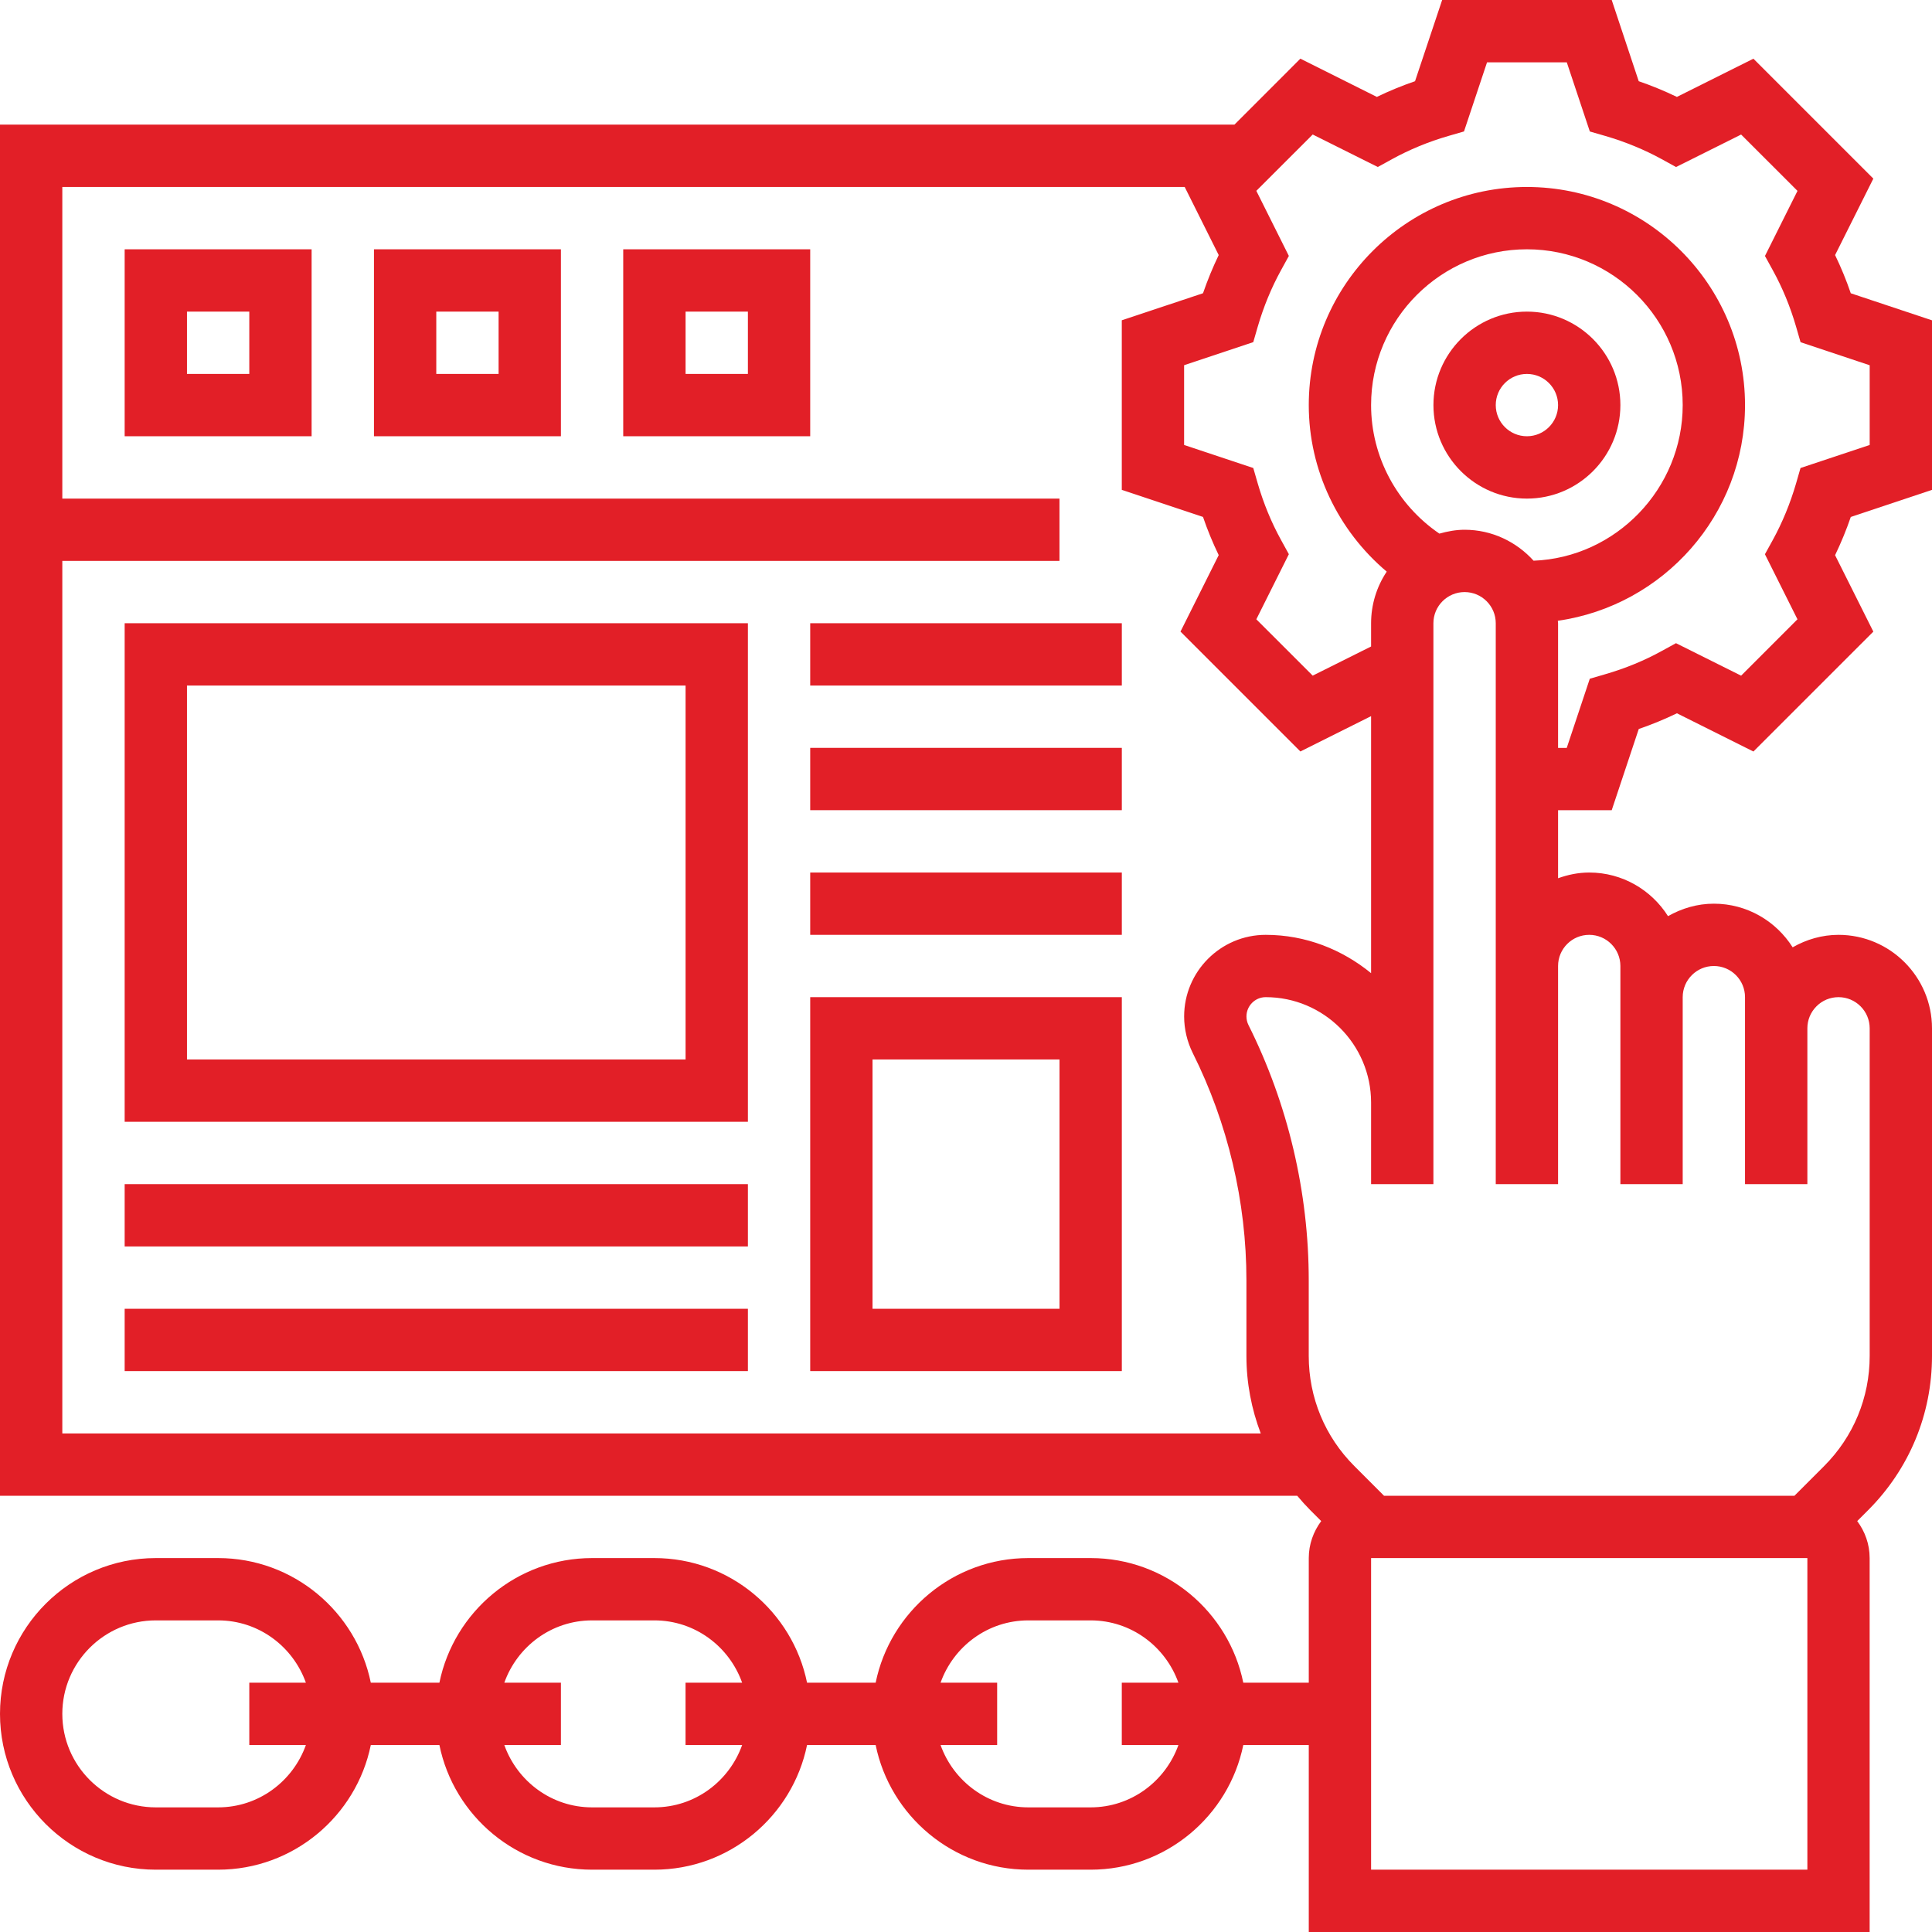
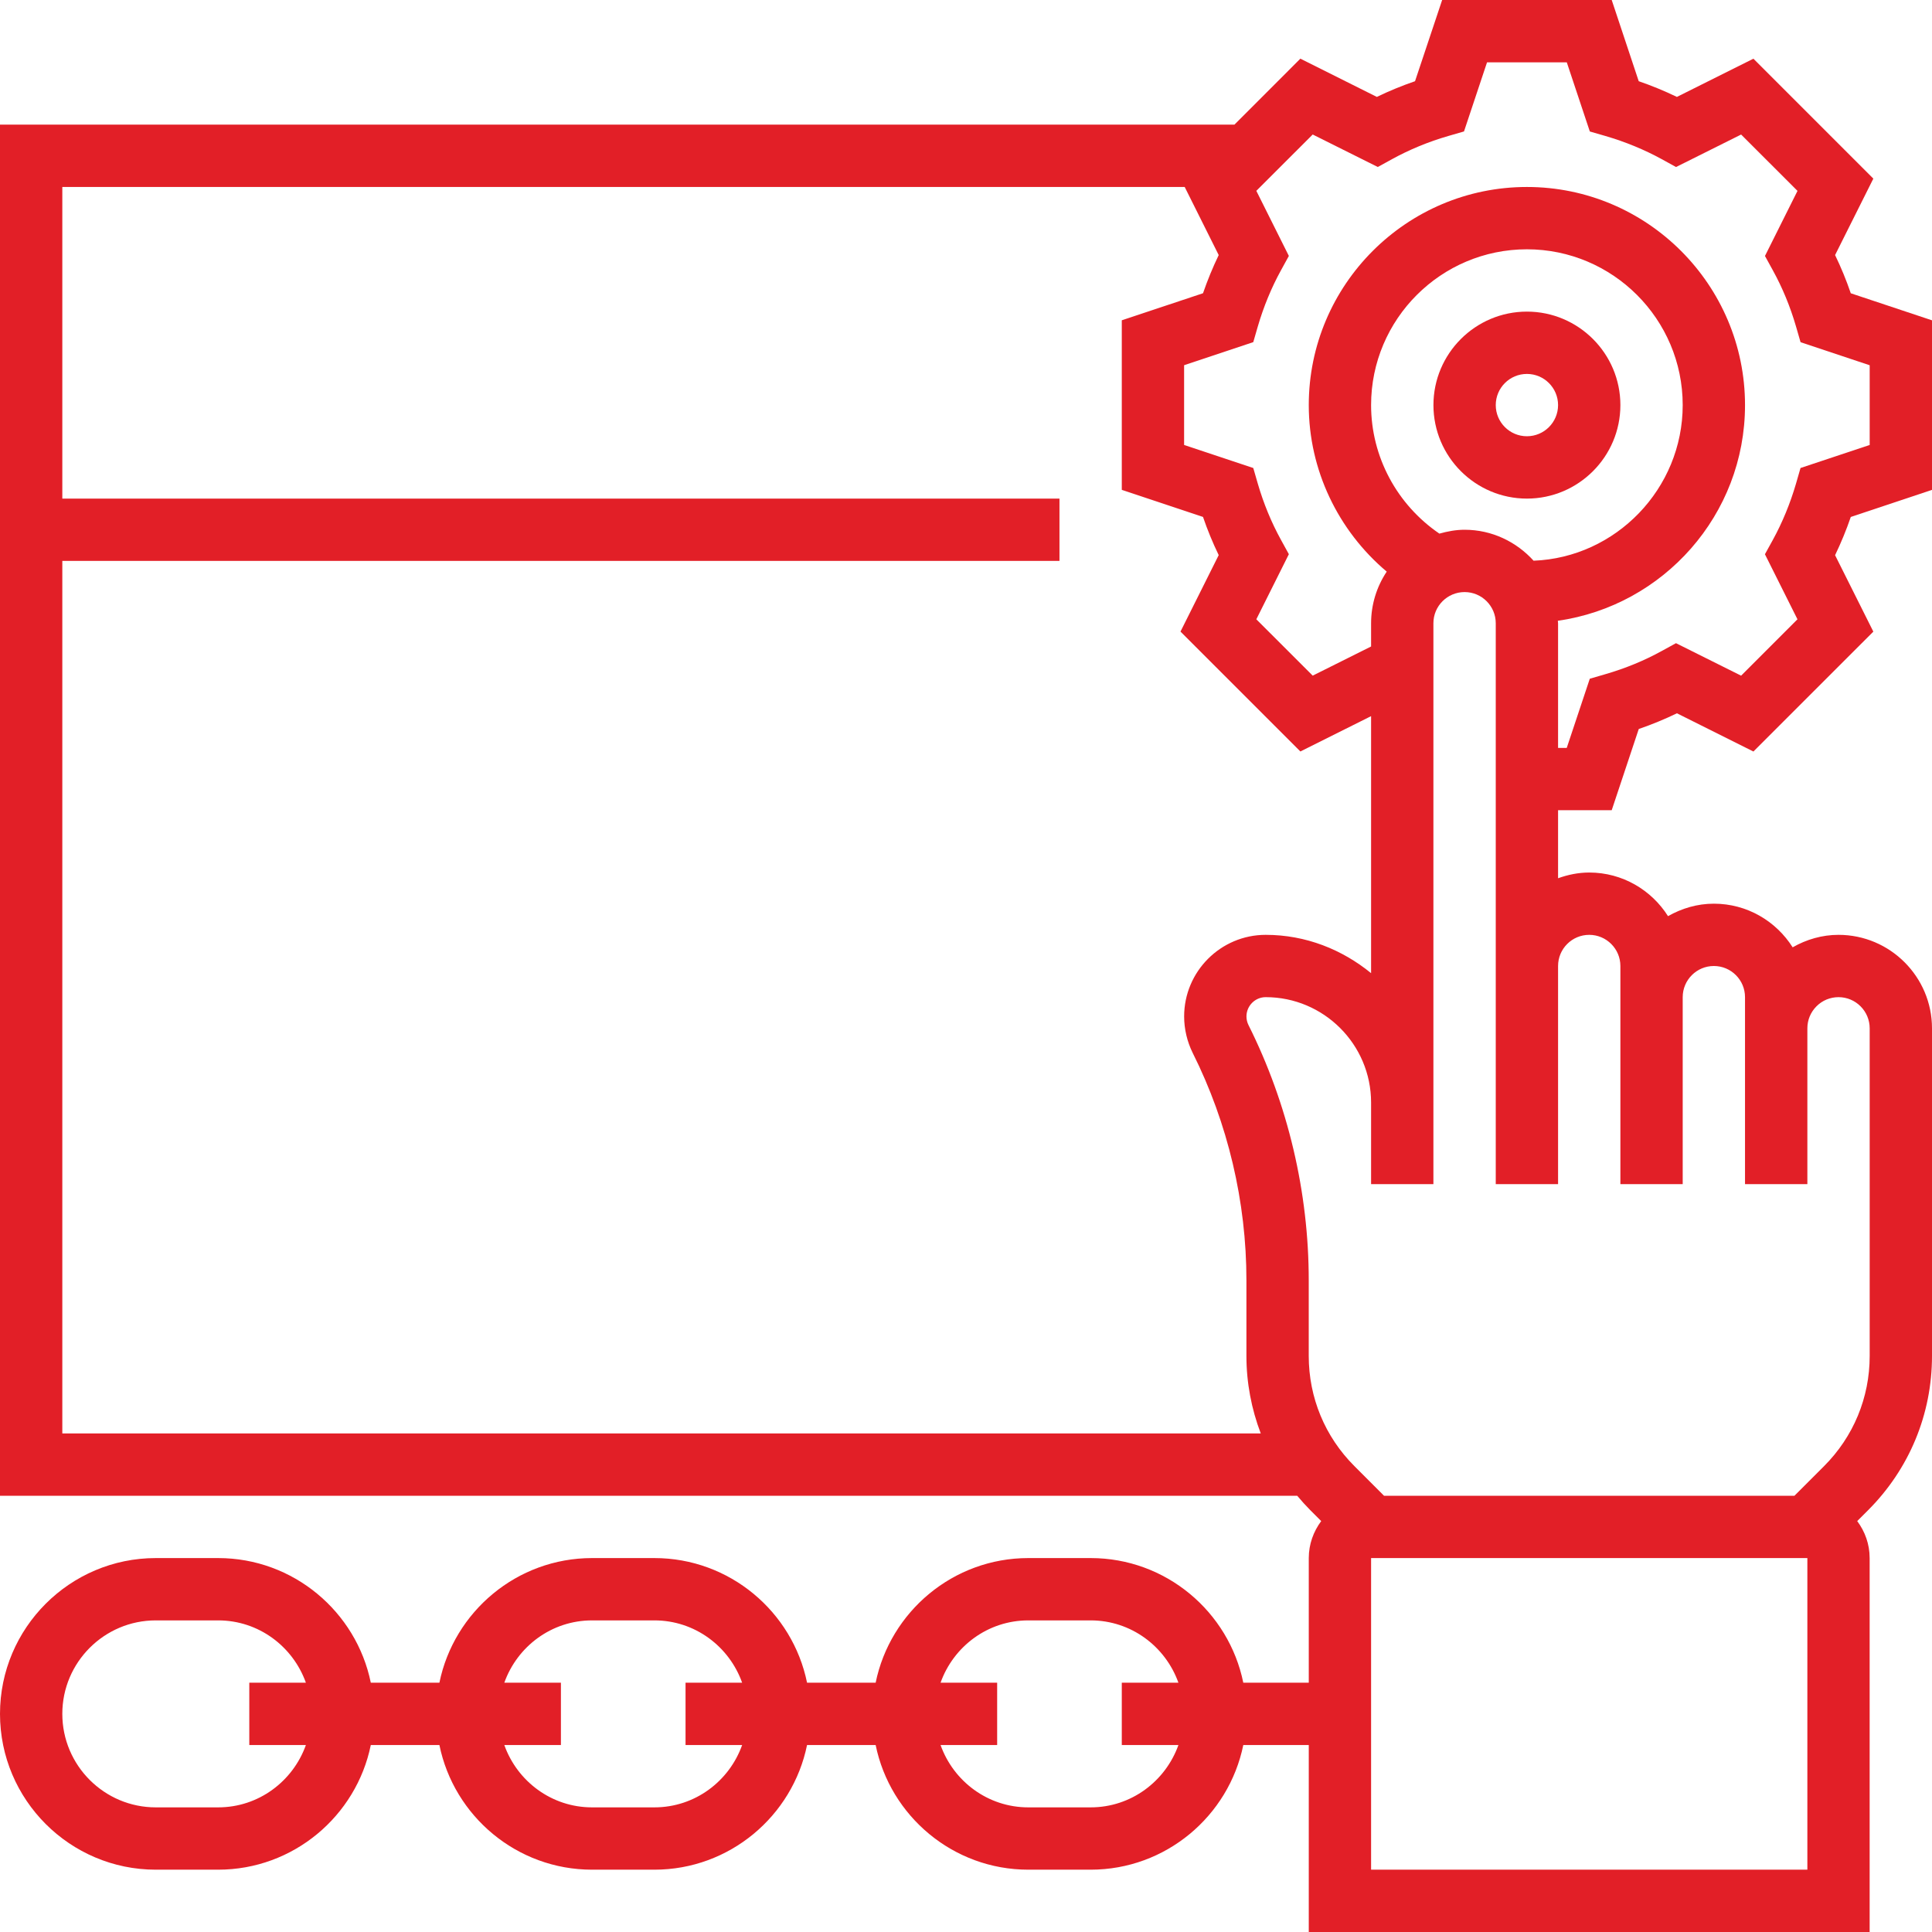
<svg xmlns="http://www.w3.org/2000/svg" width="55" height="55" viewBox="0 0 55 55" fill="none">
  <g clip-path="url(#clip0_346_3957)">
    <path d="M43.468 8.871C42.001 8.871 40.807 10.065 40.807 11.532C40.807 13 42.001 14.194 43.468 14.194C44.935 14.194 46.129 13 46.129 11.532C46.129 10.065 44.935 8.871 43.468 8.871ZM43.468 12.419C42.978 12.419 42.581 12.021 42.581 11.532C42.581 11.043 42.978 10.645 43.468 10.645C43.958 10.645 44.355 11.043 44.355 11.532C44.355 12.021 43.958 12.419 43.468 12.419Z" fill="#E21F27" />
    <path d="M55 13.946V9.119L52.688 8.349C52.561 7.977 52.412 7.614 52.241 7.261L53.33 5.085L49.916 1.671L47.738 2.759C47.385 2.589 47.022 2.439 46.651 2.312L45.882 0H41.055L40.283 2.312C39.912 2.439 39.549 2.588 39.196 2.759L37.019 1.67L35.142 3.548H0V42.581H36.929C37.048 42.724 37.172 42.861 37.303 42.993L37.612 43.302C37.393 43.597 37.258 43.959 37.258 44.355V47.903H35.394C34.982 45.882 33.191 44.355 31.049 44.355H29.274C27.133 44.355 25.341 45.882 24.928 47.903H22.975C22.563 45.882 20.771 44.355 18.629 44.355H16.855C14.714 44.355 12.922 45.882 12.509 47.903H10.556C10.143 45.882 8.351 44.355 6.21 44.355H4.435C1.99 44.355 0 46.345 0 48.79C0 51.236 1.99 53.226 4.435 53.226H6.21C8.351 53.226 10.143 51.699 10.556 49.677H12.509C12.921 51.699 14.712 53.226 16.855 53.226H18.629C20.77 53.226 22.562 51.699 22.975 49.677H24.928C25.341 51.699 27.132 53.226 29.274 53.226H31.048C33.19 53.226 34.981 51.699 35.394 49.677H37.258V55H53.225V44.355C53.225 43.959 53.091 43.597 52.871 43.302L53.18 42.993C54.353 41.82 55 40.261 55 38.602V29.274C55 27.808 53.807 26.614 52.34 26.613H52.339C51.872 26.613 51.428 26.743 51.033 26.968C50.561 26.223 49.735 25.726 48.79 25.726C48.314 25.726 47.873 25.861 47.485 26.081C47.014 25.337 46.187 24.839 45.242 24.839C44.93 24.839 44.633 24.902 44.355 25.002V23.065H45.882L46.652 20.753C47.023 20.626 47.386 20.476 47.739 20.306L49.916 21.394L53.33 17.981L52.241 15.805C52.411 15.451 52.561 15.088 52.688 14.717L55 13.946ZM6.21 51.452H4.435C2.968 51.452 1.774 50.258 1.774 48.79C1.774 47.323 2.968 46.129 4.435 46.129H6.21C7.365 46.129 8.34 46.873 8.708 47.903H7.097V49.678H8.708C8.34 50.707 7.365 51.452 6.21 51.452ZM18.629 51.452H16.855C15.7 51.452 14.724 50.707 14.357 49.678H15.968V47.903H14.357C14.724 46.873 15.7 46.129 16.855 46.129H18.629C19.784 46.129 20.76 46.873 21.127 47.903H19.516V49.678H21.127C20.76 50.707 19.784 51.452 18.629 51.452ZM31.048 51.452H29.274C28.119 51.452 27.143 50.707 26.776 49.678H28.387V47.903H26.776C27.143 46.873 28.119 46.129 29.274 46.129H31.048C32.203 46.129 33.179 46.873 33.547 47.903H31.935V49.678H33.547C33.179 50.707 32.203 51.452 31.048 51.452ZM1.774 40.806V15.968H30.161V14.194H1.774V5.323H33.726L34.694 7.261C34.524 7.614 34.375 7.977 34.247 8.348L31.935 9.118V13.945L34.247 14.716C34.374 15.087 34.523 15.45 34.694 15.803L33.606 17.98L37.019 21.393L39.032 20.387V27.704C38.21 27.033 37.175 26.613 36.032 26.613C34.752 26.613 33.71 27.655 33.71 28.936C33.71 29.294 33.795 29.653 33.954 29.975C34.955 31.975 35.484 34.215 35.483 36.452V38.601C35.483 39.368 35.627 40.112 35.891 40.807H1.774V40.806ZM41.694 15.081C41.443 15.081 41.206 15.127 40.976 15.191C39.771 14.369 39.032 13.005 39.032 11.532C39.032 9.086 41.022 7.097 43.468 7.097C45.913 7.097 47.903 9.086 47.903 11.532C47.903 13.913 46 15.873 43.658 15.962C43.171 15.425 42.474 15.081 41.694 15.081ZM51.452 53.226H39.032V44.355H51.452V53.226ZM45.242 26.613C45.731 26.613 46.129 27.011 46.129 27.5V33.71H47.903V28.387C47.903 27.898 48.301 27.5 48.79 27.5C49.28 27.5 49.677 27.898 49.677 28.387V33.71H51.452V29.274C51.452 29.037 51.544 28.815 51.712 28.647C51.794 28.564 51.891 28.499 51.999 28.454C52.107 28.41 52.222 28.387 52.339 28.387C52.828 28.387 53.226 28.785 53.226 29.274V38.602C53.226 39.787 52.764 40.901 51.926 41.739L51.084 42.581H39.4L38.558 41.738C37.719 40.901 37.257 39.786 37.257 38.6V36.452C37.258 33.941 36.665 31.427 35.542 29.182C35.504 29.106 35.484 29.021 35.484 28.936C35.484 28.634 35.73 28.387 36.032 28.387C37.686 28.387 39.032 29.734 39.032 31.387V33.71H40.806V17.742C40.806 17.253 41.204 16.855 41.694 16.855C42.183 16.855 42.581 17.253 42.581 17.742V33.71H44.355V27.5C44.355 27.011 44.752 26.613 45.242 26.613ZM51.257 13.323L51.128 13.77C50.962 14.337 50.74 14.876 50.469 15.37L50.244 15.778L51.17 17.63L49.566 19.235L47.712 18.31L47.305 18.533C46.81 18.806 46.272 19.027 45.704 19.192L45.258 19.322L44.602 21.291H44.355V17.742C44.355 17.718 44.349 17.696 44.348 17.672C47.355 17.243 49.677 14.657 49.677 11.533C49.677 8.108 46.891 5.323 43.468 5.323C40.044 5.323 37.258 8.108 37.258 11.533C37.258 13.38 38.093 15.106 39.477 16.273C39.187 16.708 39.032 17.219 39.032 17.742V18.404L37.37 19.234L35.765 17.63L36.691 15.777L36.467 15.369C36.194 14.874 35.972 14.336 35.807 13.769L35.678 13.323L33.709 12.667V10.397L35.678 9.74L35.807 9.294C35.973 8.727 36.195 8.189 36.467 7.694L36.691 7.286L35.765 5.433L37.37 3.829L39.223 4.754L39.63 4.53C40.125 4.258 40.663 4.036 41.231 3.871L41.677 3.742L42.333 1.774H44.603L45.259 3.743L45.705 3.872C46.273 4.038 46.811 4.26 47.306 4.531L47.713 4.755L49.566 3.83L51.171 5.434L50.245 7.287L50.469 7.695C50.742 8.19 50.964 8.728 51.129 9.295L51.258 9.741L53.226 10.398V12.668L51.257 13.323Z" fill="#E21F27" />
-     <path d="M3.549 12.419H8.871V7.097H3.549V12.419ZM5.323 8.871H7.097V10.645H5.323V8.871ZM10.646 12.419H15.968V7.097H10.646V12.419ZM12.42 8.871H14.194V10.645H12.42V8.871ZM17.742 12.419H23.065V7.097H17.742V12.419ZM19.517 8.871H21.291V10.645H19.517V8.871ZM3.549 31.935H21.291V17.742H3.549V31.935ZM5.323 19.516H19.517V30.161H5.323V19.516ZM3.549 33.71H21.291V35.484H3.549V33.71ZM3.549 37.258H21.291V39.032H3.549V37.258ZM23.065 39.032H31.936V28.387H23.065V39.032ZM24.839 30.161H30.162V37.258H24.839V30.161ZM23.065 24.839H31.936V26.613H23.065V24.839ZM23.065 21.29H31.936V23.064H23.065V21.29ZM23.065 17.742H31.936V19.516H23.065V17.742Z" fill="#E21F27" />
  </g>
  <defs>
    <clipPath id="clip0_346_3957">
      <rect width="55" height="55" fill="white" />
    </clipPath>
  </defs>
</svg>